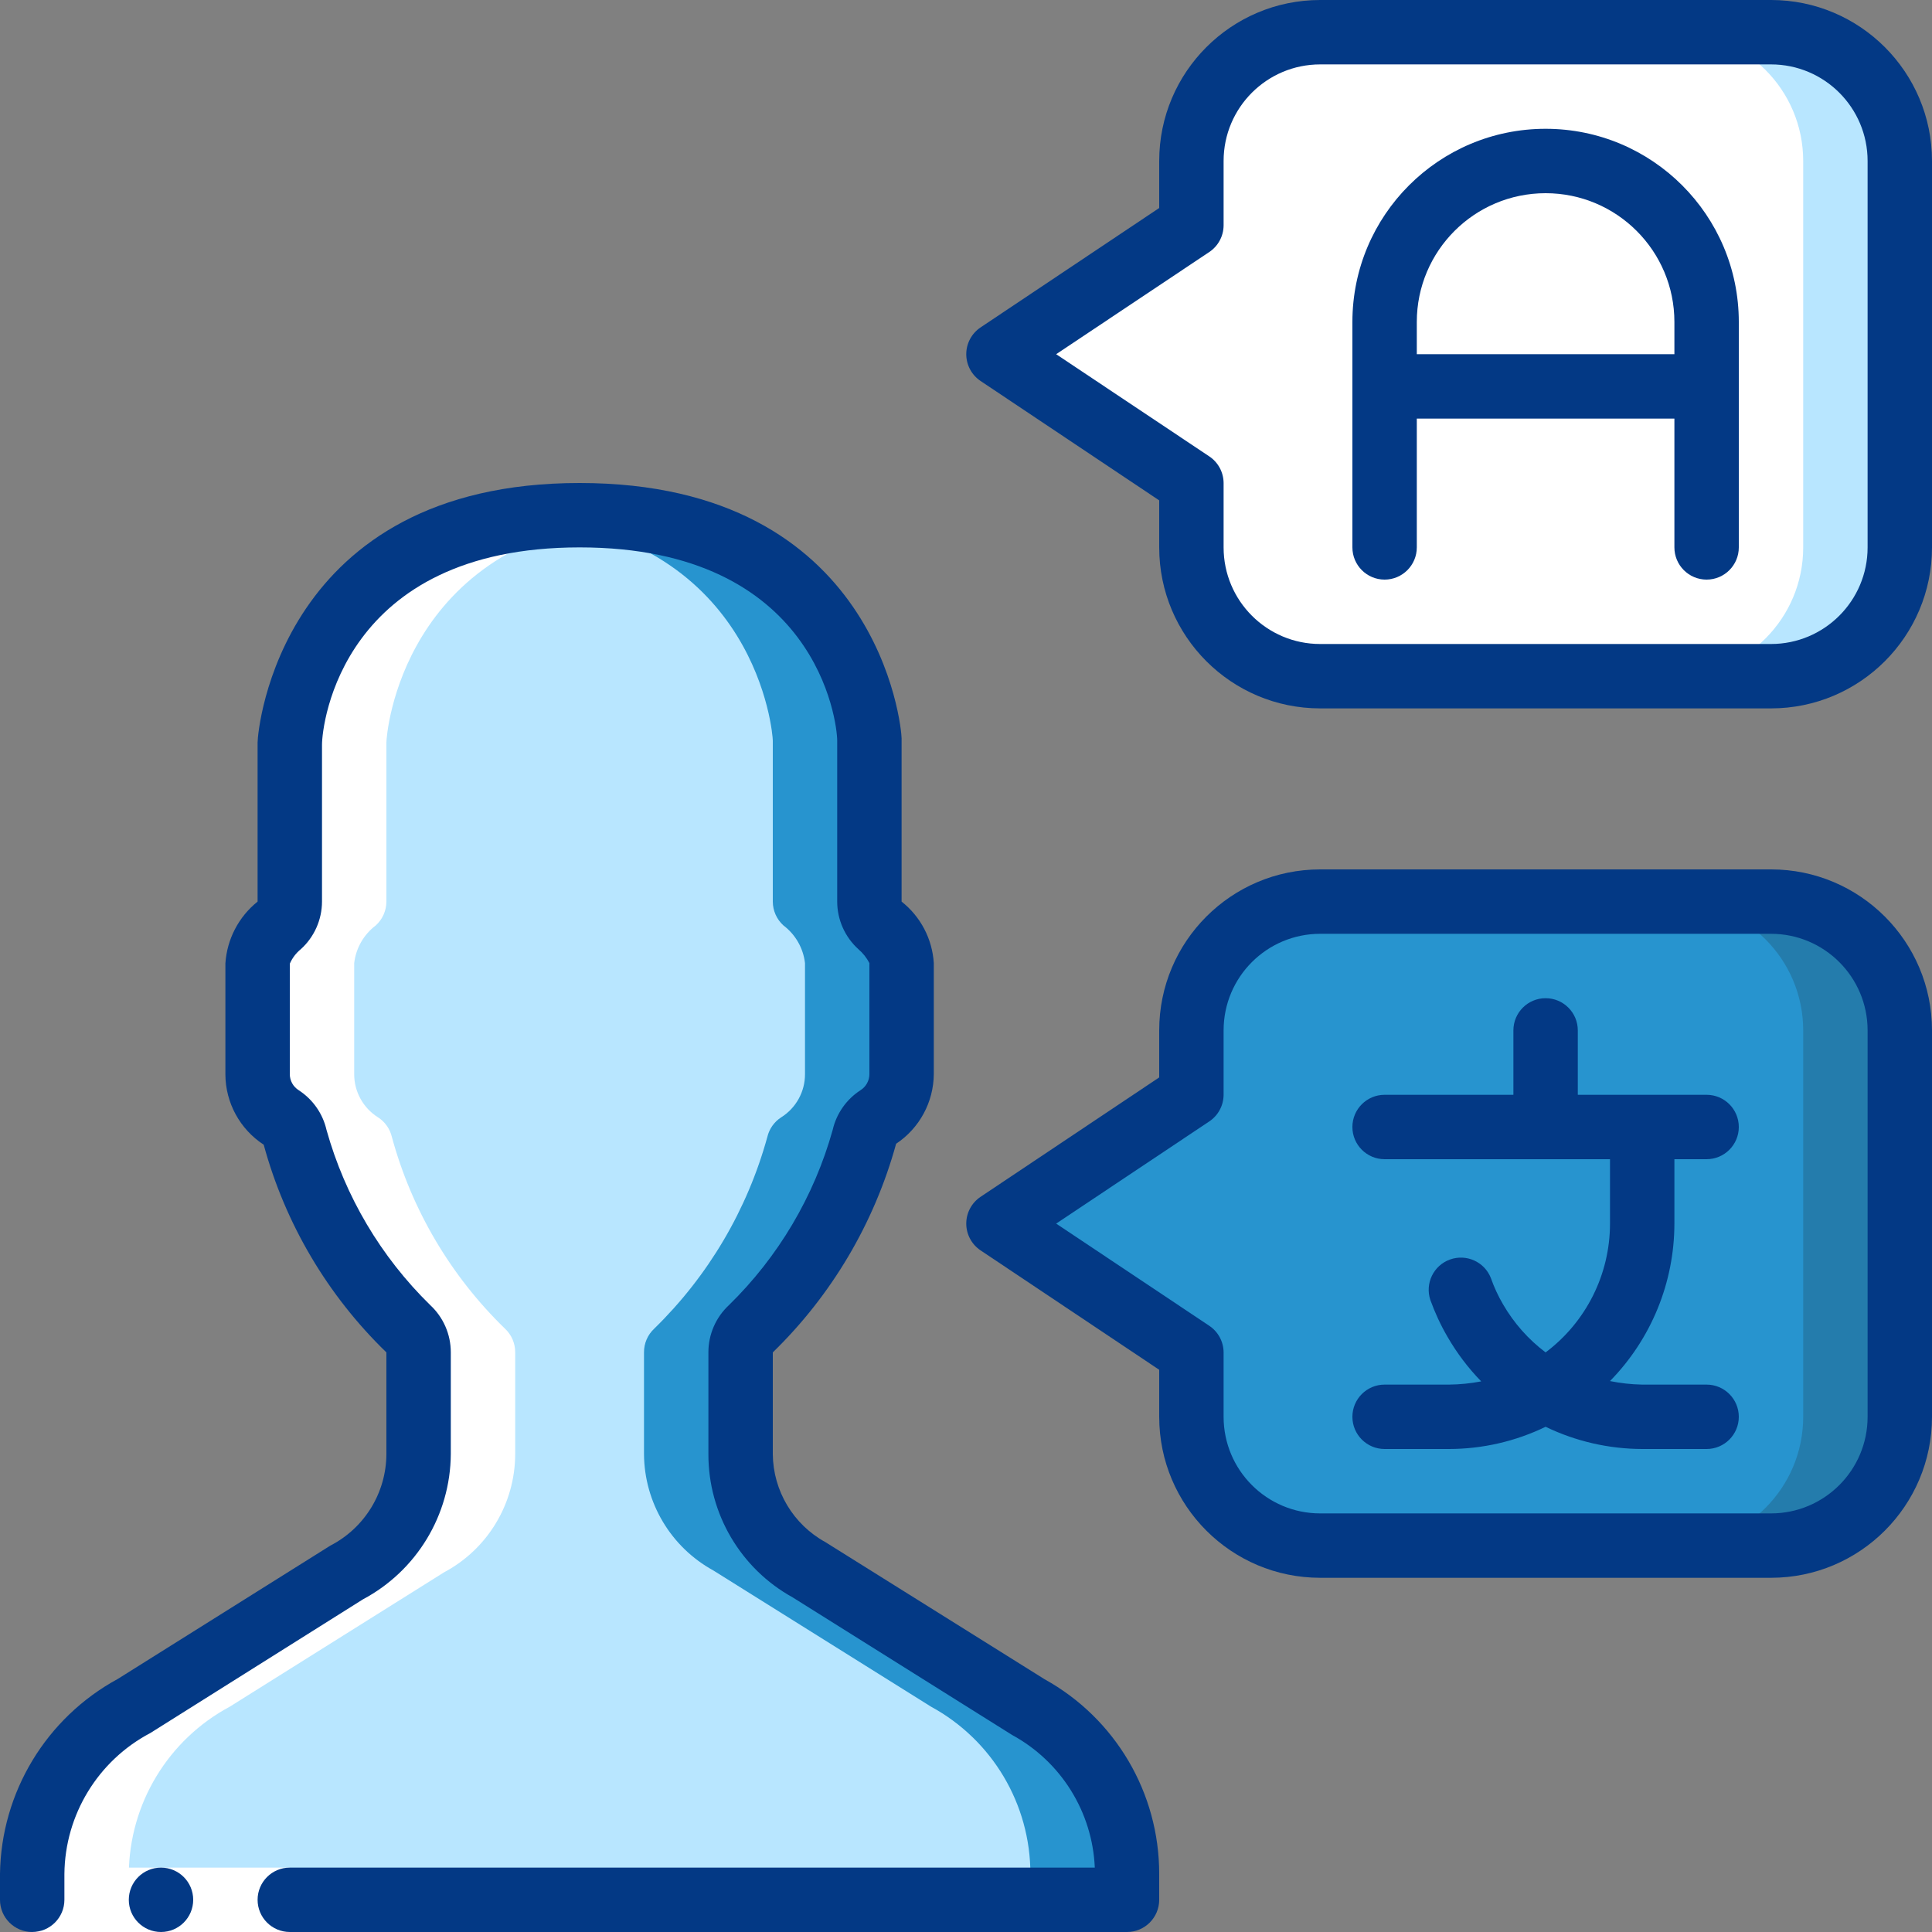
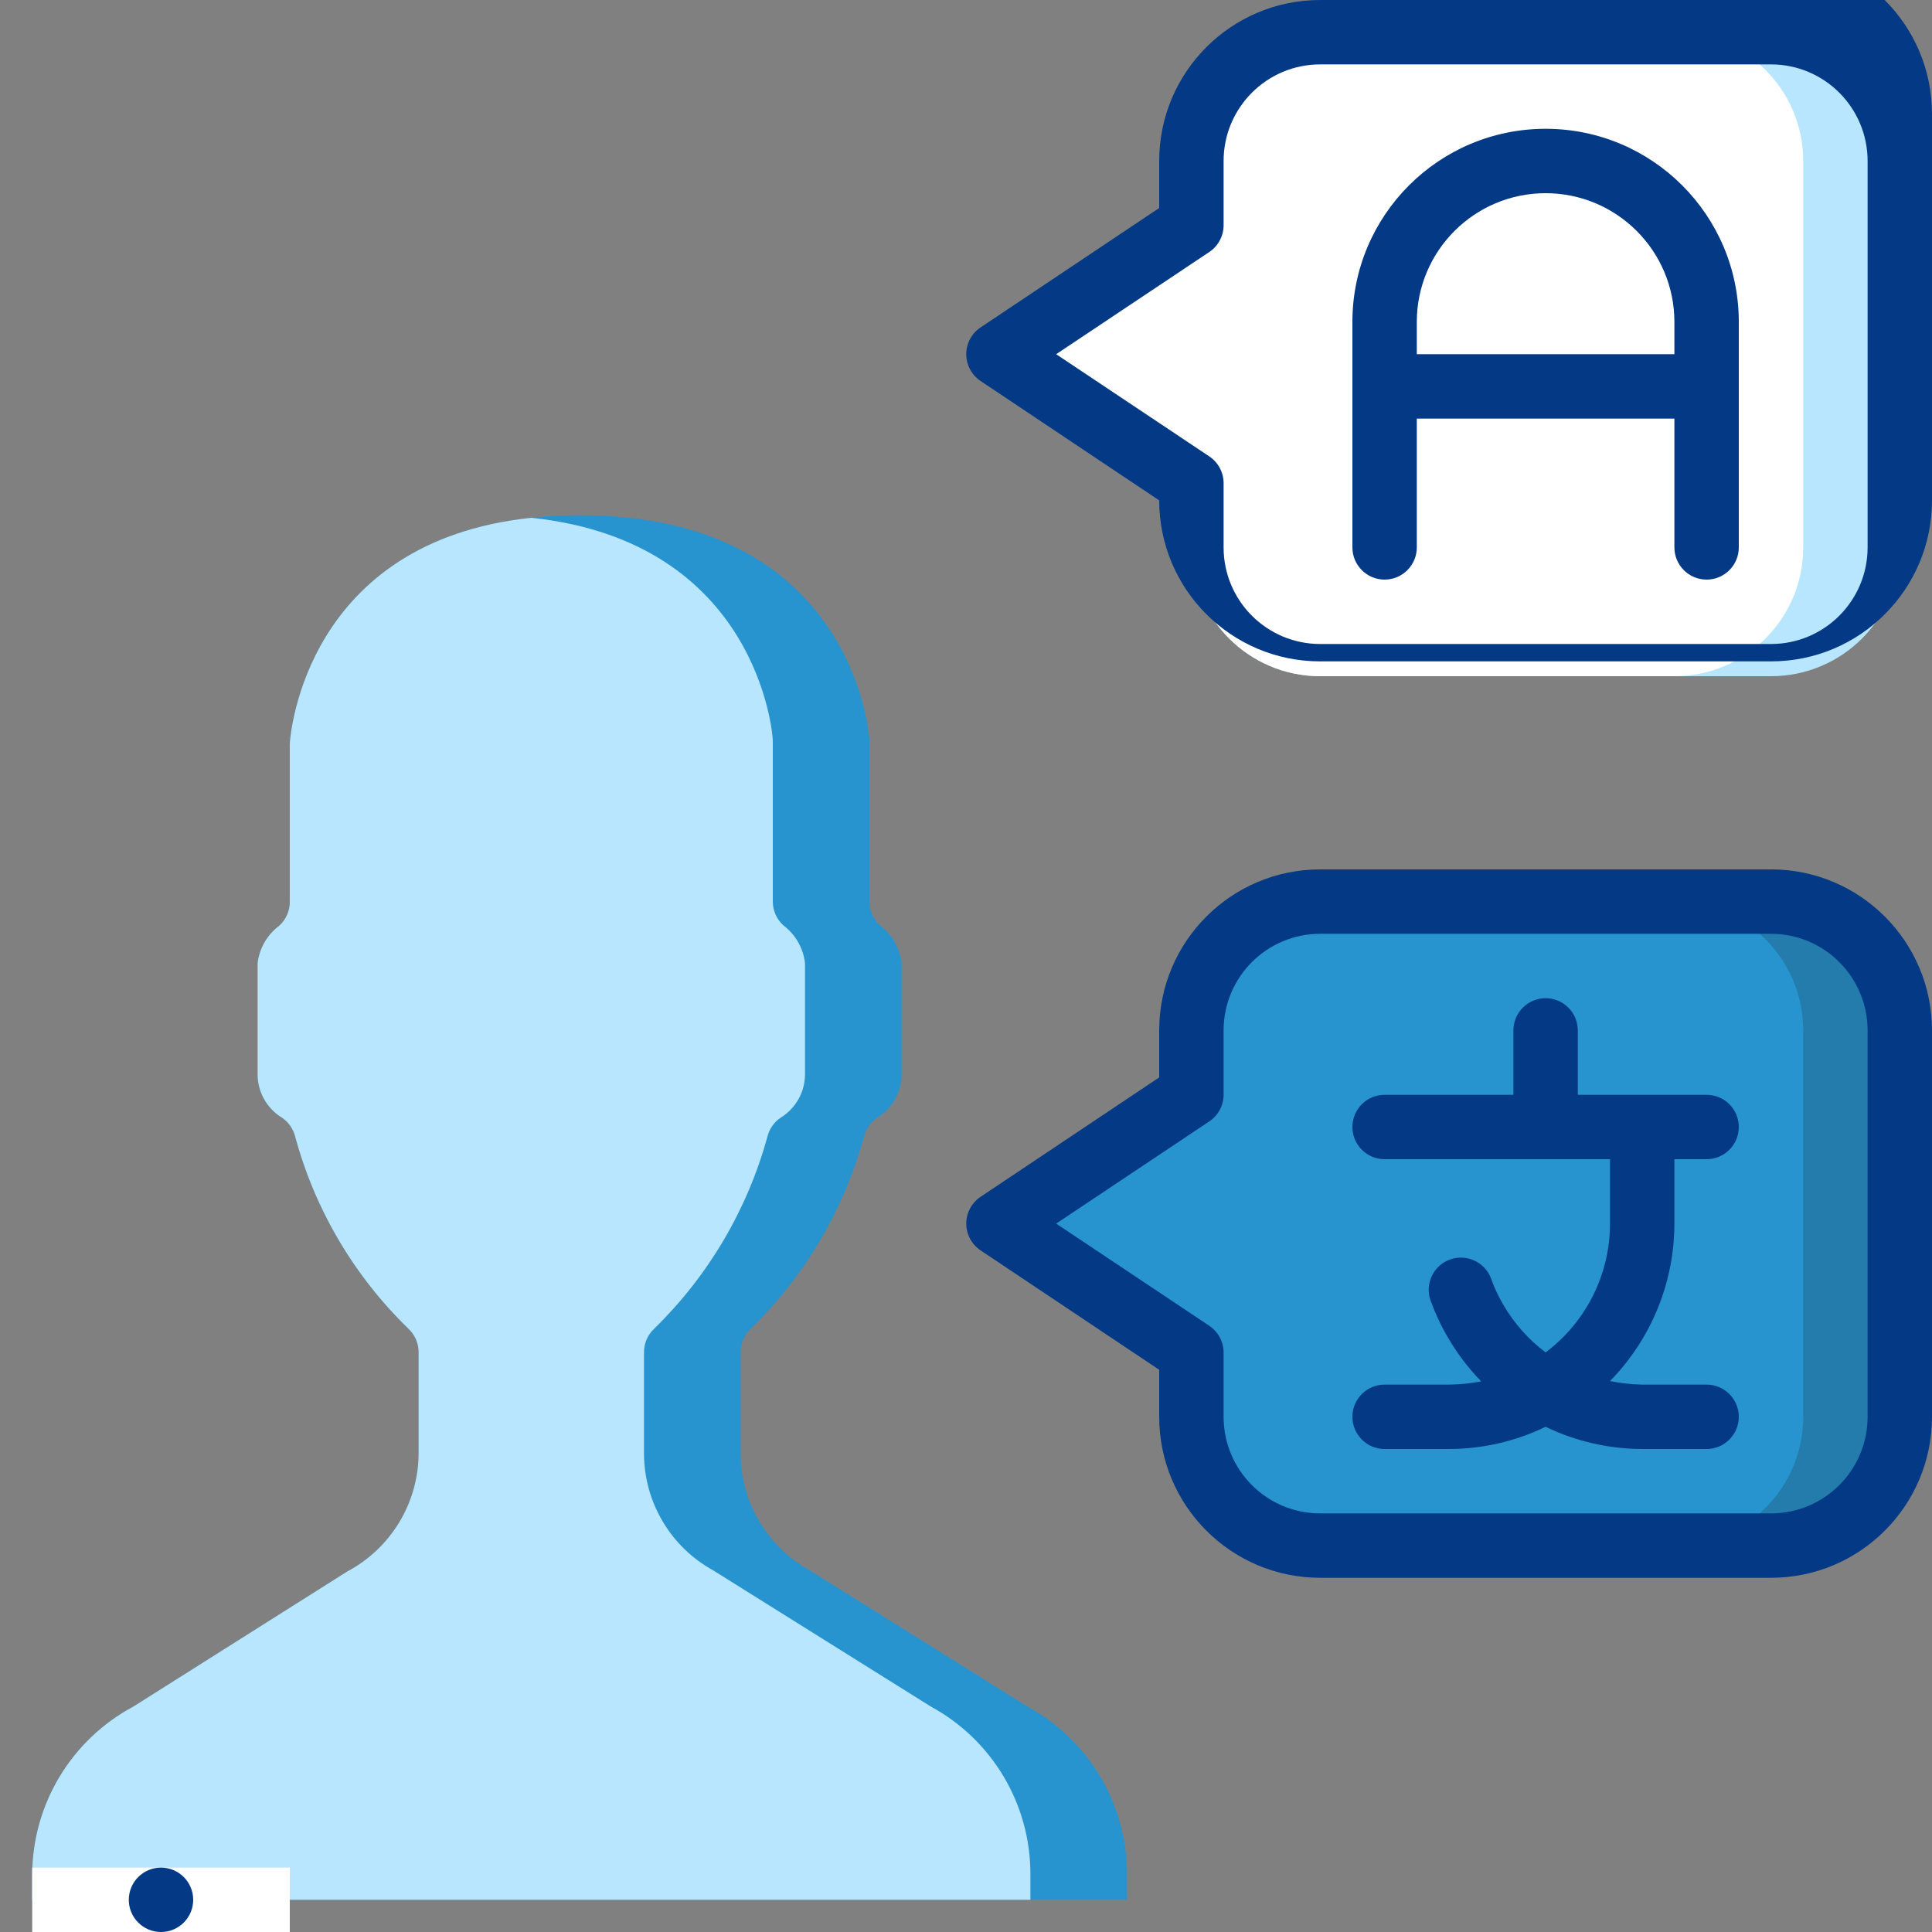
<svg xmlns="http://www.w3.org/2000/svg" height="512px" viewBox="0 0 60 60" width="512px" class="">
  <rect x="0" y="0" width="60" height="60" fill="#808080" stroke="none" />
  <g>
    <g id="001---Bilingual" fill="none" fill-rule="evenodd">
      <g id="Layer_3" transform="translate(1 1)">
        <g fill-rule="nonzero">
          <path id="Shape" d="m58 4v12c0 2.209-1.791 4-4 4h-14c-2.209 0-4-1.791-4-4v-2l-6-4 6-4v-2c0-2.209 1.791-4 4-4h14c2.209 0 4 1.791 4 4z" fill="#e8edfc" data-original="#E8EDFC" class="" style="fill:#B8E6FF" data-old_color="#e8edfc" />
          <path id="Shape" d="m55 4v12c0 2.209-1.791 4-4 4h-11c-2.209 0-4-1.791-4-4v-2l-6-4 6-4v-2c0-2.209 1.791-4 4-4h11c2.209 0 4 1.791 4 4z" fill="#fff" data-original="#FFF" class="" data-old_color="#fff" style="fill:#FFFFFF" />
          <path id="Shape" d="m58 31v12c0 2.209-1.791 4-4 4h-14c-2.209 0-4-1.791-4-4v-2l-6-4 6-4v-2c0-2.209 1.791-4 4-4h14c2.209 0 4 1.791 4 4z" fill="#a4c2f7" data-original="#A4C2F7" class="" style="fill:#247CAC" data-old_color="#a4c2f7" />
          <path id="Shape" d="m55 31v12c0 2.209-1.791 4-4 4h-11c-2.209 0-4-1.791-4-4v-2l-6-4 6-4v-2c0-2.209 1.791-4 4-4h11c2.209 0 4 1.791 4 4z" fill="#cad9fc" data-original="#CAD9FC" class="active-path" style="fill:#2794CF" data-old_color="#cad9fc" />
        </g>
        <path id="Fill-191" d="m30.91 52-6.76-4.23c-1.318-.725-2.14-2.106-2.15-3.61v-3.16c-.002-.281.114-.549.32-.74 1.677-1.637 2.888-3.69 3.51-5.95.059-.251.213-.47.43-.61.461-.289.741-.796.74-1.34v-3.45c-.054-.465-.296-.888-.67-1.17-.209-.189-.329-.458-.33-.74v-5c0-.23-.54-7-9-7-.501 0-1.002.027-1.5.08-7 .74-7.48 6.71-7.5 7v4.92c.002.286-.118.559-.33.75-.372.279-.614.698-.67 1.16v3.45c-.001.544.279 1.051.74 1.34.217.14.371.359.43.61.615 2.262 1.828 4.317 3.51 5.95.206.191.322.459.32.74v3.16c-.015 1.526-.863 2.923-2.21 3.64l-6.65 4.2c-1.921 1.027-3.126 3.022-3.14 5.2v.8h34l-0-.8c.002-2.169-1.184-4.165-3.09-5.2z" fill="#cad9fc" data-original="#CAD9FC" class="active-path" style="fill:#2794CF" data-old_color="#cad9fc" />
        <path id="Fill-191-2" d="m27.91 52-6.76-4.23c-1.318-.725-2.14-2.106-2.15-3.61v-3.16c-.002-.281.114-.549.32-.74 1.677-1.637 2.888-3.69 3.51-5.95.059-.251.213-.47.43-.61.461-.289.741-.796.74-1.34v-3.45c-.054-.465-.296-.888-.67-1.17-.209-.189-.329-.458-.33-.74v-5c0-.22-.48-6.18-7.5-6.92-7 .74-7.48 6.71-7.5 7v4.92c.002.286-.118.559-.33.75-.372.279-.614.698-.67 1.16v3.45c-.001.544.279 1.051.74 1.34.217.14.371.359.43.61.615 2.262 1.828 4.317 3.51 5.95.206.191.322.459.32.74v3.16c-.015 1.526-.863 2.923-2.21 3.64l-6.65 4.2c-1.921 1.027-3.126 3.022-3.14 5.2v.8h31l-0-.8c.002-2.169-1.184-4.165-3.09-5.2z" fill="#e8edfc" data-original="#E8EDFC" class="" style="fill:#B8E6FF" data-old_color="#e8edfc" />
      </g>
      <g fill-rule="nonzero">
-         <path id="Shape" d="m3 43.2c.014-2.178 1.219-4.173 3.14-5.2l6.65-4.17c1.357-.722 2.206-2.133 2.21-3.67v-3.16c.002-.281-.114-.549-.32-.74-1.682-1.633-2.895-3.688-3.51-5.95-.059-.251-.213-.47-.43-.61-.461-.289-.741-.796-.74-1.34v-3.45c.054-.465.296-.888.67-1.17.209-.189.329-.458.33-.74v-4.94c0-.27.48-6.24 7.5-7-.997-.106-2.003-.106-3 0-7 .74-7.48 6.71-7.5 7v4.94c.002.286-.118.559-.33.75-.372.279-.614.698-.67 1.16v3.45c-.001.544.279 1.051.74 1.34.217.14.371.359.43.61.615 2.262 1.828 4.317 3.51 5.95.206.191.322.459.32.74v3.16c-.015 1.526-.863 2.923-2.21 3.64l-6.65 4.2c-1.921 1.027-3.126 3.022-3.14 5.2v.8h3z" fill="#fff" transform="translate(1 15)" data-original="#FFF" class="" data-old_color="#fff" style="fill:#FFFFFF" />
        <g id="Layer_2">
          <path id="Rectangle-path" d="m1 58h8v2h-8z" fill="#fff" data-original="#FFF" class="" data-old_color="#fff" style="fill:#FFFFFF" />
          <g fill="#428dff">
            <path id="Shape" d="m52 36h1c.552 0 1-.448 1-1s-.448-1-1-1h-4v-2c0-.552-.448-1-1-1s-1 .448-1 1v2h-4c-.552 0-1 .448-1 1s.448 1 1 1h7v2c0 1.574-.741 3.056-2 4-.535-.403-.984-.91-1.32-1.49-.153-.261-.28-.535-.38-.82-.198-.504-.762-.758-1.271-.574-.509.184-.779.74-.609 1.254.142.395.319.777.53 1.14.291.505.643.972 1.05 1.39-.33.063-.664.097-1 .1h-2c-.552 0-1 .448-1 1s.448 1 1 1h2c1.039-.001 2.065-.237 3-.69.936.452 1.961.687 3 .69h2c.552 0 1-.448 1-1s-.448-1-1-1h-2c-.336-.006-.671-.043-1-.11 1.28-1.306 1.998-3.061 2-4.89z" data-original="#000000" class="" style="fill:#033985" data-old_color="#000000" />
            <circle id="Oval" cx="5" cy="59" r="1" data-original="#000000" class="" style="fill:#033985" data-old_color="#000000" />
-             <path id="Shape" d="m1 60c.552 0 1-.448 1-1v-.8c.016-1.84 1.042-3.523 2.67-4.38l6.6-4.15c1.669-.888 2.717-2.62 2.73-4.51v-3.16c.001-.558-.231-1.091-.64-1.47-1.532-1.499-2.643-3.375-3.22-5.44-.116-.506-.425-.947-.86-1.23-.173-.107-.279-.296-.28-.5v-3.43c.075-.175.192-.33.34-.45.419-.378.659-.916.66-1.48v-4.87c0-.63.61-6.13 8-6.13s8 5.45 8 6v5c.001.564.241 1.102.66 1.48.14.12.256.266.34.43v3.45c-.001.204-.107.393-.28.5-.435.283-.744.724-.86 1.23-.577 2.065-1.688 3.941-3.22 5.44-.409.379-.641.912-.64 1.47v3.16c-.004 1.85 1 3.556 2.62 4.45l6.81 4.27c1.521.827 2.496 2.391 2.57 4.12h-25c-.552 0-1 .448-1 1s.448 1 1 1h26c.552 0 1-.448 1-1v-.8c.004-2.515-1.36-4.833-3.56-6.05l-6.81-4.26c-.996-.549-1.619-1.592-1.63-2.73v-3.16c1.83-1.781 3.152-4.018 3.83-6.48.724-.481 1.163-1.29 1.17-2.16v-3.45c-.046-.75-.41-1.445-1-1.91v-5.07c0-.33-.7-7.93-10-7.93s-10 7.67-10 8.06v4.94c-.588.471-.951 1.168-1 1.92v3.45c.005.88.452 1.699 1.19 2.18.667 2.453 1.984 4.681 3.81 6.45v3.16c-.005 1.197-.676 2.292-1.74 2.84l-6.6 4.14c-2.227 1.209-3.627 3.526-3.66 6.06v.8c0 .552.448 1 1 1z" data-original="#000000" class="" style="fill:#033985" data-old_color="#000000" />
            <path id="Shape" d="m55 27h-14c-2.761 0-5 2.239-5 5v1.46l-5.55 3.71c-.276.186-.442.497-.442.83s.166.644.442.83l5.55 3.71v1.46c0 2.761 2.239 5 5 5h14c2.761 0 5-2.239 5-5v-12c0-2.761-2.239-5-5-5zm3 17c0 1.657-1.343 3-3 3h-14c-1.657 0-3-1.343-3-3v-2c-.002-.335-.171-.646-.45-.83l-4.75-3.17 4.75-3.17c.279-.184.448-.495.45-.83v-2c0-1.657 1.343-3 3-3h14c1.657 0 3 1.343 3 3z" data-original="#000000" class="" style="fill:#033985" data-old_color="#000000" />
-             <path id="Shape" d="m55 0h-14c-2.761 0-5 2.239-5 5v1.46l-5.55 3.71c-.276.186-.442.497-.442.83s.166.644.442.83l5.55 3.71v1.46c0 2.761 2.239 5 5 5h14c2.761 0 5-2.239 5-5v-12c0-2.761-2.239-5-5-5zm3 17c0 1.657-1.343 3-3 3h-14c-1.657 0-3-1.343-3-3v-2c-.002-.335-.171-.646-.45-.83l-4.75-3.17 4.75-3.17c.279-.184.448-.495.45-.83v-2c0-1.657 1.343-3 3-3h14c1.657 0 3 1.343 3 3z" data-original="#000000" class="" style="fill:#033985" data-old_color="#000000" />
+             <path id="Shape" d="m55 0h-14c-2.761 0-5 2.239-5 5v1.46l-5.55 3.71c-.276.186-.442.497-.442.83s.166.644.442.83l5.55 3.71c0 2.761 2.239 5 5 5h14c2.761 0 5-2.239 5-5v-12c0-2.761-2.239-5-5-5zm3 17c0 1.657-1.343 3-3 3h-14c-1.657 0-3-1.343-3-3v-2c-.002-.335-.171-.646-.45-.83l-4.75-3.17 4.75-3.17c.279-.184.448-.495.45-.83v-2c0-1.657 1.343-3 3-3h14c1.657 0 3 1.343 3 3z" data-original="#000000" class="" style="fill:#033985" data-old_color="#000000" />
            <path id="Shape" d="m48 4c-3.314 0-6 2.686-6 6v7c0 .552.448 1 1 1s1-.448 1-1v-4h8v4c0 .552.448 1 1 1s1-.448 1-1v-7c0-3.314-2.686-6-6-6zm-4 7v-1c0-2.209 1.791-4 4-4s4 1.791 4 4v1z" data-original="#000000" class="" style="fill:#033985" data-old_color="#000000" />
          </g>
        </g>
      </g>
    </g>
  </g>
</svg>